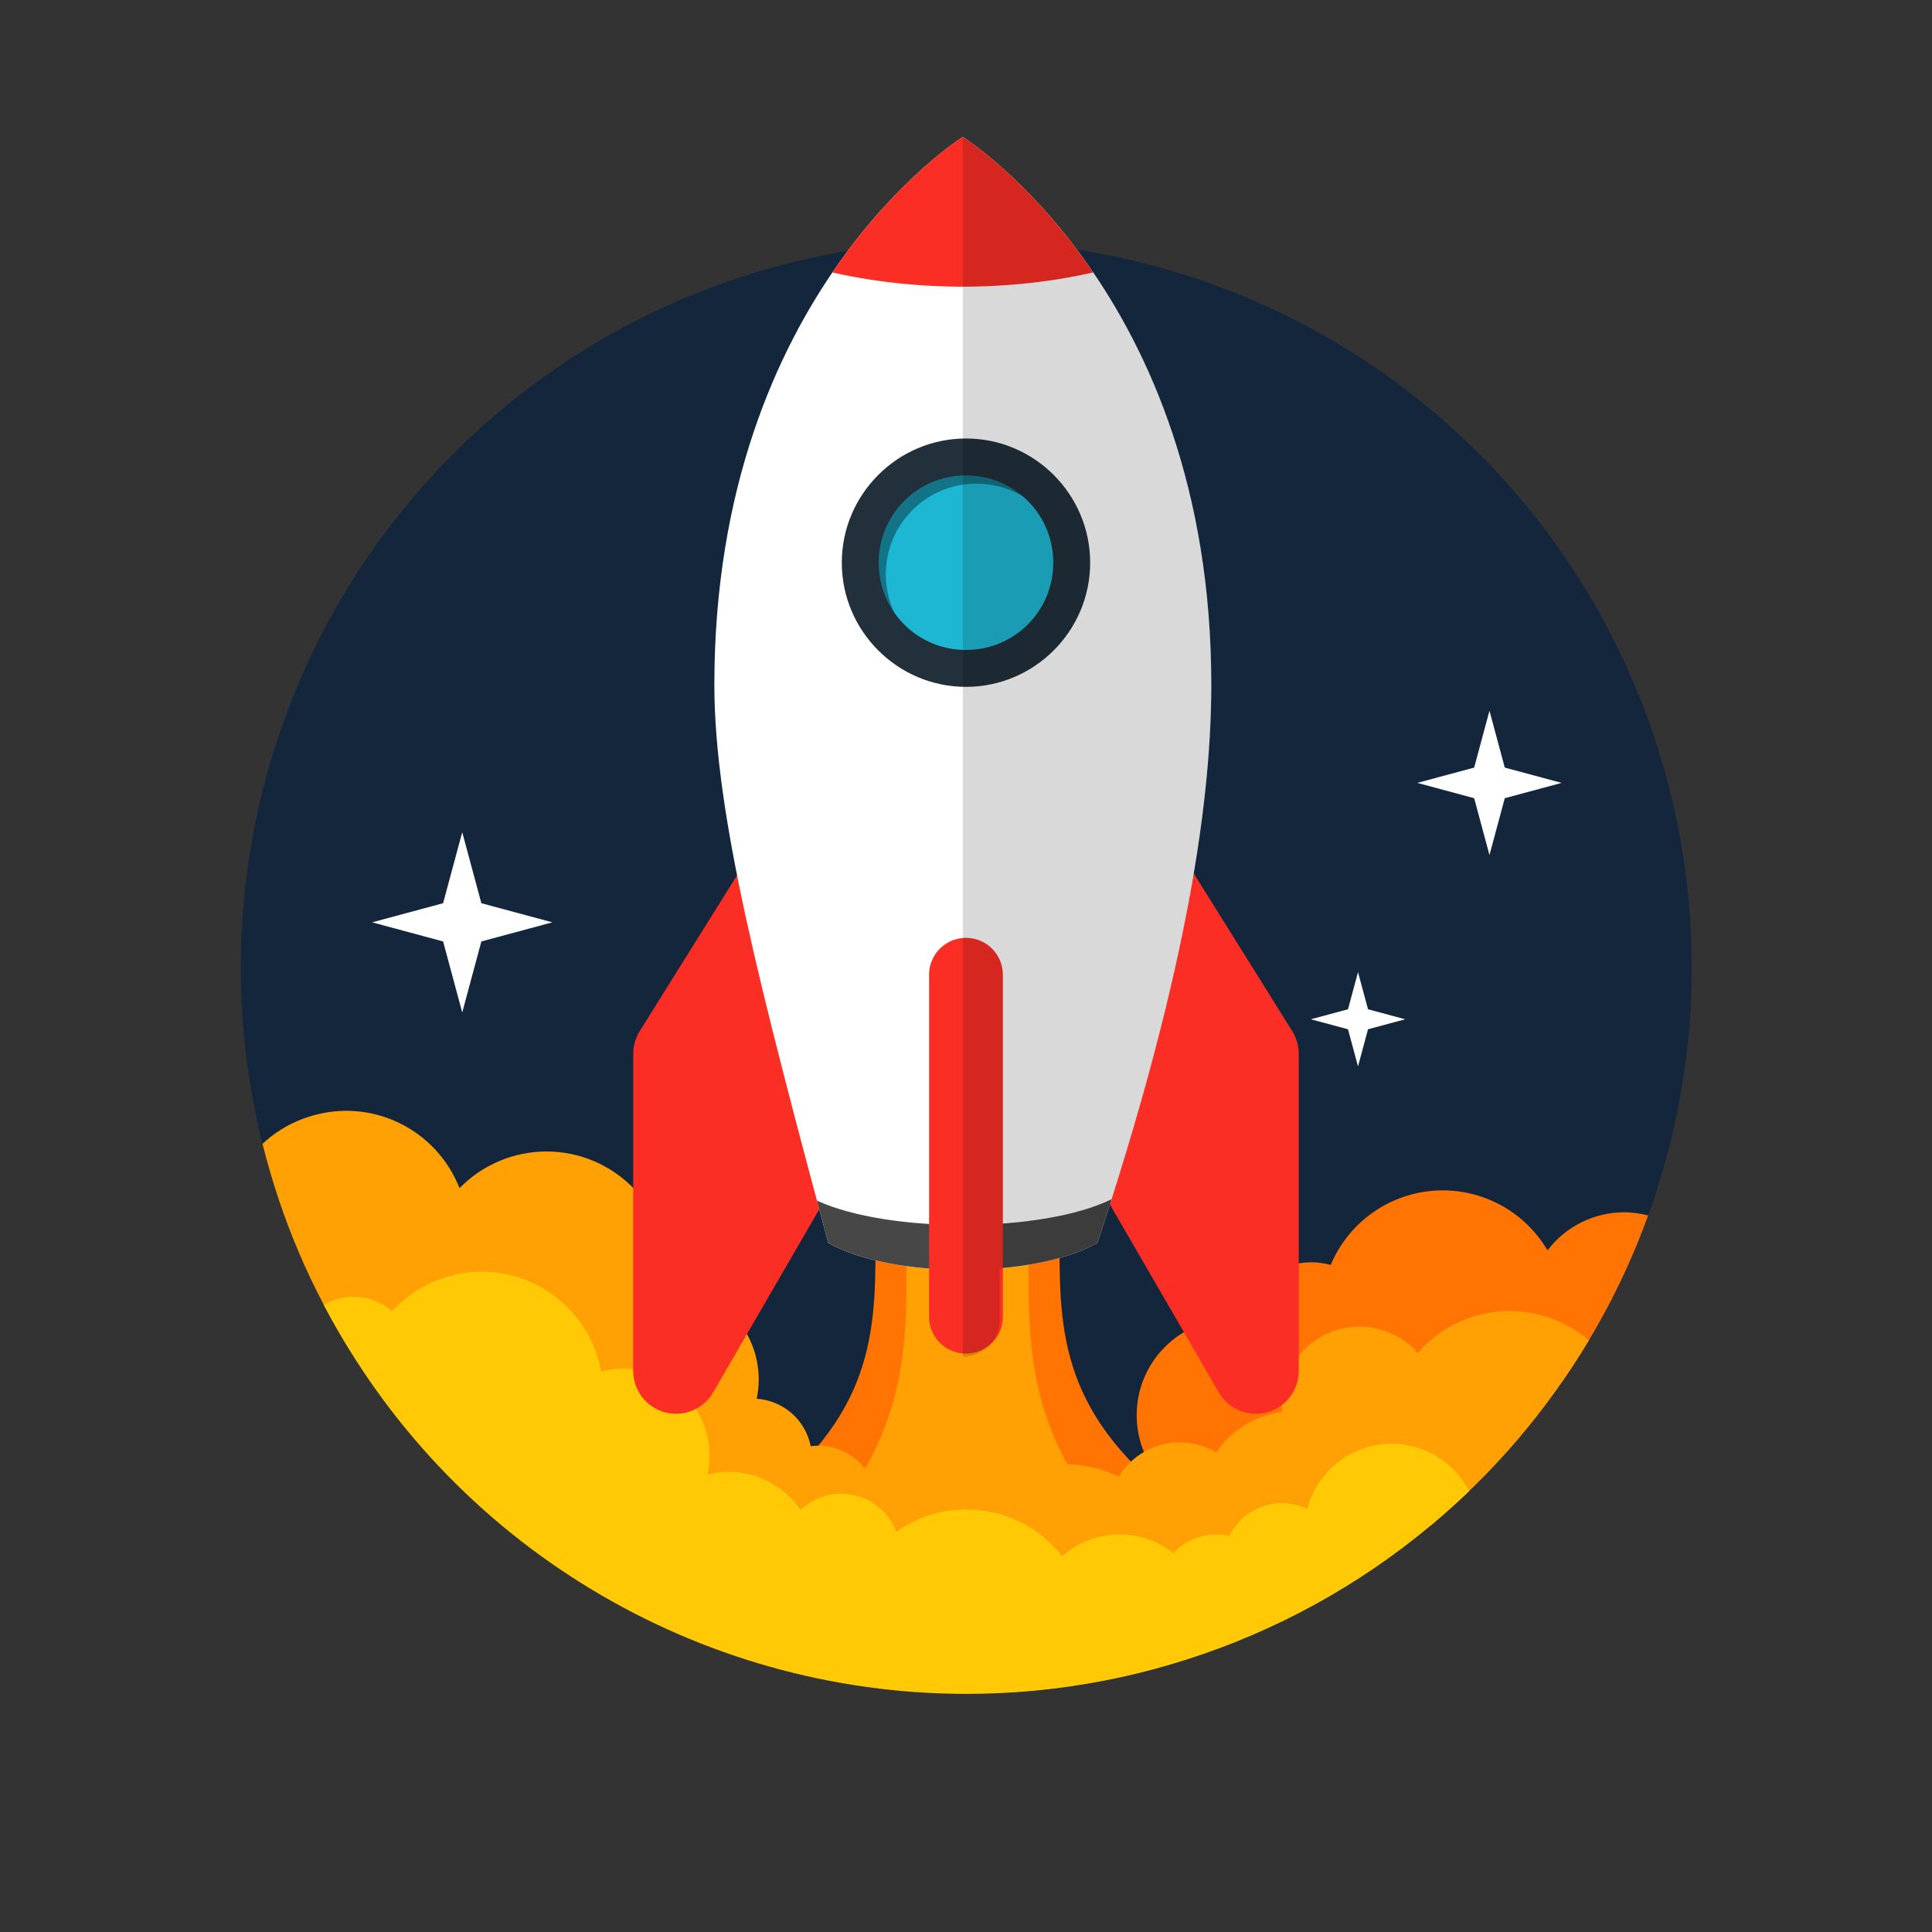
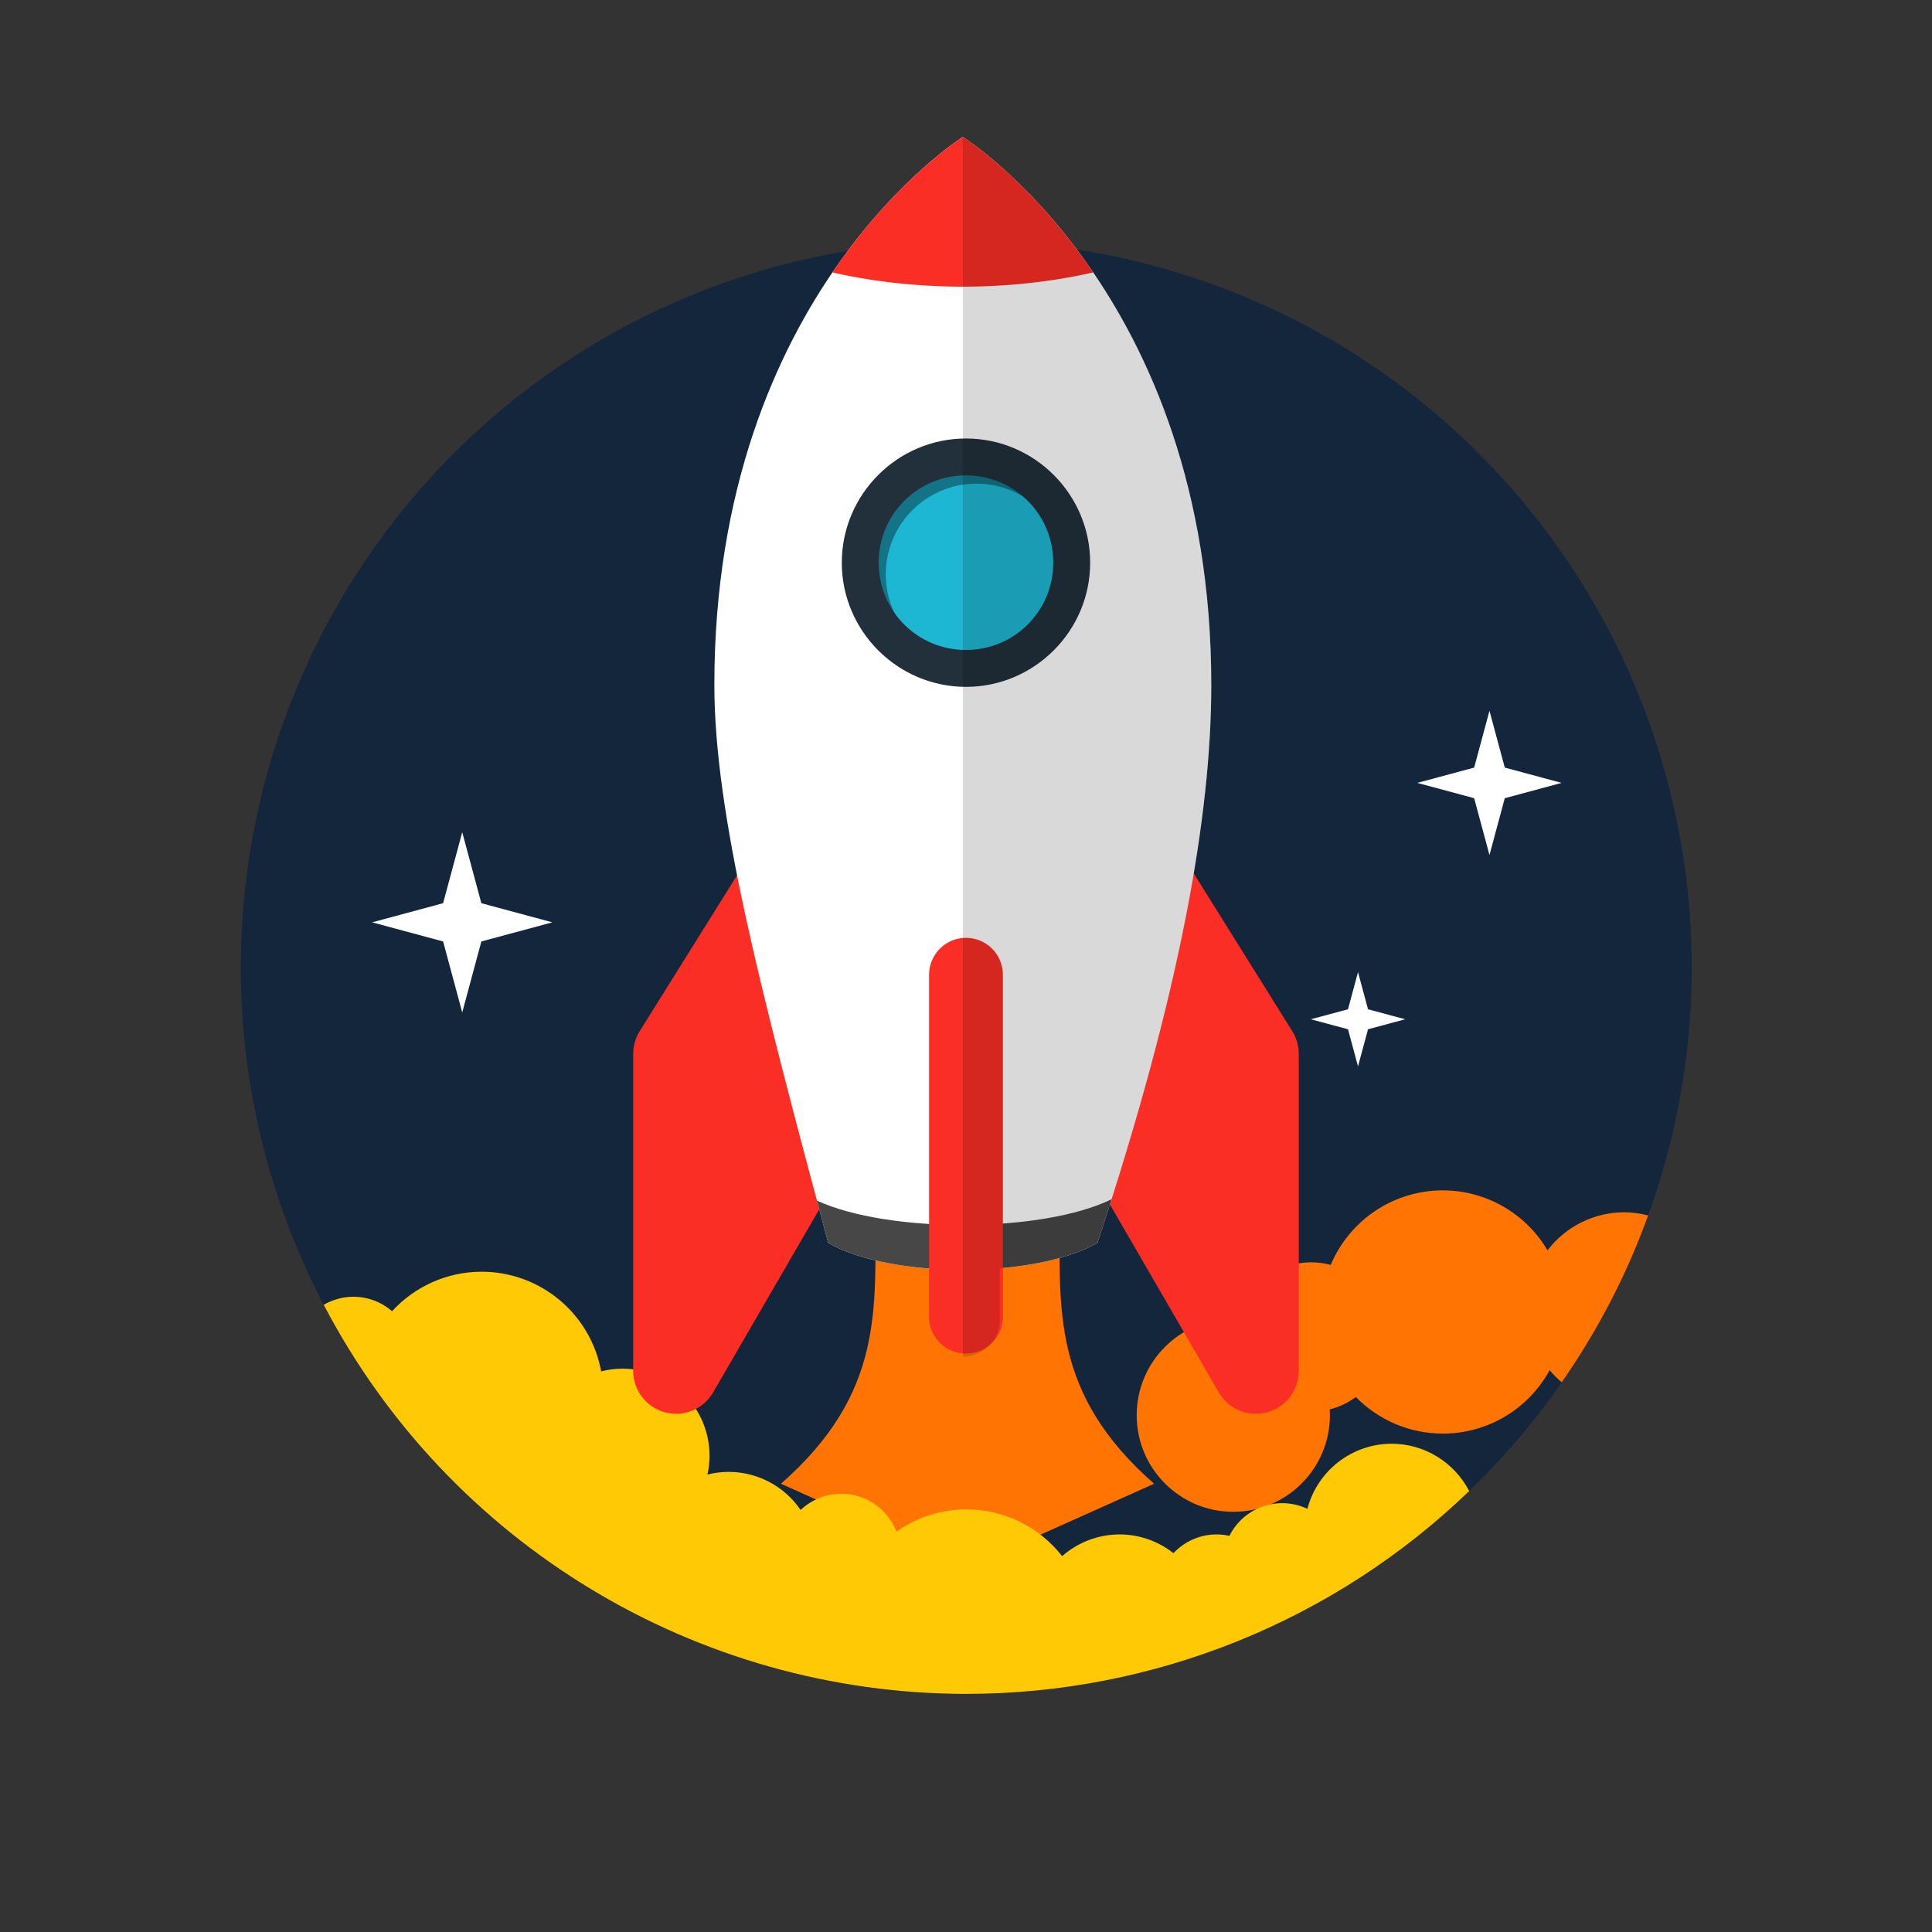
<svg xmlns="http://www.w3.org/2000/svg" width="5000" height="5000" viewBox="0 0 1322.917 1322.917" version="1.1" id="svg8">
  <rect x="0" y="0" width="1322.917" height="1322.917" fill="#333333" stroke="none" />
  <defs id="defs2"> </defs>
  <g id="layer1" transform="translate(0,1025.917)">
    <path style="opacity:1;fill:#13263c;fill-opacity:1;fill-rule:nonzero;stroke:none;stroke-width:85.127;stroke-linecap:round;stroke-linejoin:round;stroke-miterlimit:4;stroke-dasharray:none;stroke-dashoffset:8.126;stroke-opacity:1;paint-order:markers stroke fill" d="m 2496.711,623.074 a 1874.457,1876.926 0 0 0 -132.594,4.701 1874.457,1876.926 0 0 0 -368.82,63.697 1874.457,1876.926 0 0 0 -177.811,59.158 1874.457,1876.926 0 0 0 -1111.512,1194.699 1874.457,1876.926 0 0 0 -46.355,181.781 1874.457,1876.926 0 0 0 -28,185.506 1874.457,1876.926 0 0 0 -9.365,187.381 1874.457,1876.926 0 0 0 203.928,851.365 1874.457,1876.926 0 0 0 202.217,315.348 1874.457,1876.926 0 0 0 123.66,140.949 1874.457,1876.926 0 0 0 137.094,127.887 1874.457,1876.926 0 0 0 653.619,357.543 1874.457,1876.926 0 0 0 366.807,74.453 1874.457,1876.926 0 0 0 187.133,9.377 1874.457,1876.926 0 0 0 1837.092,-1504.039 1874.457,1876.926 0 0 0 28,-185.506 1874.457,1876.926 0 0 0 9.365,-187.381 1874.457,1876.926 0 0 0 -68.309,-502.076 1874.457,1876.926 0 0 0 -59.082,-178.043 1874.457,1876.926 0 0 0 -76.537,-171.248 1874.457,1876.926 0 0 0 -93.228,-162.74 A 1874.457,1876.926 0 0 0 3965.023,1333.283 1874.457,1876.926 0 0 0 3841.363,1192.334 1874.457,1876.926 0 0 0 3704.269,1064.447 1874.457,1876.926 0 0 0 3555.109,950.906 1874.457,1876.926 0 0 0 3226.658,771.236 1874.457,1876.926 0 0 0 3050.65,706.904 1874.457,1876.926 0 0 0 2683.844,632.451 1874.457,1876.926 0 0 0 2496.711,623.074 Z" transform="matrix(0.265,0,0,0.265,0,-1025.917)" id="path826" />
    <path style="opacity:1;fill:#ff7402;fill-opacity:1;fill-rule:nonzero;stroke:none;stroke-width:77.749;stroke-linecap:round;stroke-linejoin:round;stroke-miterlimit:4;stroke-dasharray:none;stroke-dashoffset:8.126;stroke-opacity:1;paint-order:markers stroke fill" d="m 3728.195,3075.799 c -126.547,0.017 -240.741,75.929 -289.734,192.607 -16.195,-4.395 -32.895,-6.661 -49.676,-6.738 -88.489,0.113 -165.573,60.368 -187.049,146.211 -4.986,-0.4 -9.982,-0.65 -14.982,-0.75 -137.87,6e-4 -249.635,111.767 -249.635,249.637 -4e-4,137.87 111.765,249.636 249.635,249.637 137.871,4e-4 249.637,-111.766 249.637,-249.637 -0.027,-4.995 -0.203,-9.988 -0.529,-14.973 24.42,-6.164 47.398,-17.047 67.639,-32.035 59.117,60.487 140.117,94.594 224.695,94.613 115.08,-0.01 220.953,-62.911 275.99,-163.977 9.318,11.229 20.041,22.009 31.174,31.441 92.997,-133.668 168.412,-278.723 223.277,-431.308 -19.46,-4.869 -41.67,-8.071 -61.73,-8.159 -77.799,0.122 -151.094,36.509 -198.225,98.408 -56.383,-95.886 -159.251,-154.826 -270.486,-154.978 z m -1466.473,48.803 c 0,258.137 22.897,474.982 -243.818,709.289 L 2500,4050.002 2982.096,3833.891 c -266.715,-234.307 -243.818,-451.152 -243.818,-709.289 H 2500 Z" transform="matrix(0.265,0,0,0.265,0,-1025.917)" id="path890" />
    <path style="opacity:1;fill:#ffffff;fill-opacity:1;fill-rule:nonzero;stroke:none;stroke-width:13.078;stroke-linecap:round;stroke-linejoin:round;stroke-miterlimit:4;stroke-dasharray:none;stroke-dashoffset:8.126;stroke-opacity:1;paint-order:markers stroke fill" id="path965" d="m 316.51,-332.652 -13.096,-48.611 -48.611,-13.096 48.611,-13.096 13.096,-48.611 13.096,48.611 48.611,13.096 -48.611,13.096 z" />
    <path d="m 1019.9,-440.445 -10.483,-38.913 -38.913,-10.483 38.913,-10.483 10.483,-38.913 10.483,38.913 38.913,10.483 -38.913,10.483 z" id="path967" style="opacity:1;fill:#ffffff;fill-opacity:1;fill-rule:nonzero;stroke:none;stroke-width:10.469;stroke-linecap:round;stroke-linejoin:round;stroke-miterlimit:4;stroke-dasharray:none;stroke-dashoffset:8.126;stroke-opacity:1;paint-order:markers stroke fill" />
    <path style="opacity:1;fill:#ffffff;fill-opacity:1;fill-rule:nonzero;stroke:none;stroke-width:6.844;stroke-linecap:round;stroke-linejoin:round;stroke-miterlimit:4;stroke-dasharray:none;stroke-dashoffset:8.126;stroke-opacity:1;paint-order:markers stroke fill" id="path969" d="m 929.883,-295.695 -6.853,-25.438 -25.438,-6.853 25.438,-6.853 6.853,-25.438 6.853,25.438 25.438,6.853 -25.438,6.853 z" />
-     <path style="opacity:1;fill:#ffa005;fill-opacity:1;fill-rule:nonzero;stroke:none;stroke-width:113.386;stroke-linecap:round;stroke-linejoin:round;stroke-miterlimit:4;stroke-dasharray:none;stroke-dashoffset:8.126;stroke-opacity:1;paint-order:markers stroke fill" d="m 894.629,2870.283 c -79.718,0.145 -158.198,30.716 -216.321,85.275 47.679,191.885 126.03,377.093 231.905,542.495 78.991,-3.926 153.597,-37.489 208.936,-93.992 47.116,120.516 163.281,199.837 292.68,199.85 22.854,-0.132 45.625,-2.756 67.91,-7.826 15.884,119.997 118.132,209.71 239.176,209.856 25.862,-0.103 51.54,-4.358 76.053,-12.604 13.033,72.752 76.311,125.719 150.221,125.742 6.529,-0.063 13.048,-0.544 19.516,-1.441 14.056,71.546 76.744,123.166 149.658,123.232 60.267,-0.051 114.865,-35.553 139.357,-90.619 l 186.197,129.674 c -0.466,5.931 -0.764,11.874 -0.893,17.822 0.137,114.795 62.85,220.383 163.588,275.426 128.546,-7.278 256.002,-27.799 380.348,-61.236 54.298,-58.115 84.542,-134.656 84.637,-214.189 -0.022,-0.698 -0.047,-1.396 -0.074,-2.094 36.823,-3.865 71.639,-18.691 99.943,-42.56 45.601,48.504 109.199,76.038 175.774,76.098 133.407,0 241.555,-108.148 241.555,-241.555 -0.046,-22.859 -3.336,-45.595 -9.771,-67.529 10.402,-3.314 20.518,-7.47 30.246,-12.426 18.415,51.219 50.093,98.711 91.405,134.148 162.405,-134.962 300.982,-297.688 408.947,-478.735 -56.647,-48.042 -130.499,-75.488 -204.776,-75.612 -91.105,0.074 -177.695,39.678 -237.334,108.551 -38.108,-43.236 -92.931,-68.048 -150.565,-68.144 -111.092,0 -201.15,90.056 -201.15,201.149 0.064,6.433 0.436,12.86 1.115,19.258 -69.189,8.729 -131.229,46.935 -170.164,104.791 -28.562,-17.068 -61.199,-26.116 -94.473,-26.191 -64.378,0.095 -124.076,33.653 -157.619,88.602 -41.307,-20.158 -86.534,-31.01 -132.49,-31.791 -117.456,-214.317 -99.633,-408.009 -99.633,-642.479 H 2500 2341.469 c 0,238.69 18.469,435.118 -106.108,654.068 -28.864,-37.629 -73.576,-59.706 -121,-59.746 -6.529,0.063 -13.048,0.544 -19.516,1.441 -13.4,-67.816 -70.698,-118.165 -139.674,-122.734 3.491,-16.394 5.266,-33.107 5.297,-49.869 -0.113,-131.256 -105.018,-238.402 -236.242,-241.289 1.224,-11.115 1.854,-22.288 1.887,-33.471 8e-4,-173.576 -140.71,-314.287 -314.285,-314.287 -84.543,0.114 -165.476,34.283 -224.519,94.793 -47.117,-120.515 -163.281,-199.835 -292.68,-199.848 z" transform="matrix(0.265,0,0,0.265,0,-1025.917)" id="circle832" />
    <path style="opacity:1;fill:#ffca05;fill-opacity:1;fill-rule:nonzero;stroke:none;stroke-width:113.386;stroke-linecap:round;stroke-linejoin:round;stroke-miterlimit:4;stroke-dasharray:none;stroke-dashoffset:8.126;stroke-opacity:1;paint-order:markers stroke fill" d="m 1244.35,3286.01 c -88,0.146 -171.909,37.179 -231.322,102.096 -27.741,-24.114 -63.251,-37.41 -100.008,-37.445 -26.55,0.041 -53.509,7.592 -76.545,20.793 323.345,618.144 963.351,1005.057 1660.236,1005.473 484.52,-0.159 950.4,-187.734 1299.494,-524.172 -38.676,-74.77 -116.04,-122.196 -200.221,-122.277 -102.392,0.13 -191.831,69.261 -217.76,168.316 -20.34,-9.664 -42.565,-14.71 -65.084,-14.774 -57.838,0.076 -110.666,32.83 -136.451,84.602 -10.912,-2.478 -22.064,-3.749 -33.254,-3.789 -42.203,0.072 -82.494,17.611 -111.303,48.453 -39.663,-31.298 -88.691,-48.362 -139.215,-48.453 -54.653,0.104 -107.406,20.062 -148.441,56.16 -59.532,-76.209 -150.834,-120.767 -247.539,-120.809 -64.741,0.137 -127.861,20.264 -180.731,57.631 -22.622,-59.038 -79.294,-98.022 -142.518,-98.037 -39.052,0.031 -76.607,15.027 -104.939,41.902 -41.926,-61.527 -111.531,-98.38 -185.984,-98.471 -18.467,0.071 -36.856,2.412 -54.752,6.969 3.527,-15.845 5.332,-32.025 5.383,-48.258 2e-4,-124.481 -100.912,-225.393 -225.393,-225.393 -18.451,0.072 -36.822,2.409 -54.703,6.959 -27.404,-149.108 -157.346,-257.401 -308.951,-257.476 z" transform="matrix(0.265,0,0,0.265,0,-1025.917)" id="circle830" />
    <g id="g935" transform="matrix(1.684,0,0,1.684,2034.322,216.782)">
      <path id="rect875" d="m -815.031,-515.611 c -6.087,-0.075 -11.773,3.03 -14.998,8.193 l -117.887,188.754 c -1.729,2.769 -2.646,5.968 -2.646,9.232 v 128.924 c 0.002,7.882 5.293,14.781 12.905,16.827 7.612,2.046 15.649,-1.271 19.603,-8.089 l 102.809,-177.414 102.807,177.414 c 3.954,6.816 11.991,10.131 19.601,8.086 7.61,-2.046 12.901,-8.943 12.905,-16.824 v -128.924 c -1.3e-4,-3.265 -0.917,-6.464 -2.646,-9.232 l -117.885,-188.754 c -3.144,-5.033 -8.633,-8.12 -14.566,-8.193 z" style="color:#000000;font-style:normal;font-variant:normal;font-weight:normal;font-stretch:normal;font-size:medium;line-height:normal;font-family:sans-serif;font-variant-ligatures:normal;font-variant-position:normal;font-variant-caps:normal;font-variant-numeric:normal;font-variant-alternates:normal;font-feature-settings:normal;text-indent:0;text-align:start;text-decoration:none;text-decoration-line:none;text-decoration-style:solid;text-decoration-color:#000000;letter-spacing:normal;word-spacing:normal;text-transform:none;writing-mode:lr-tb;direction:ltr;text-orientation:mixed;dominant-baseline:auto;baseline-shift:baseline;text-anchor:start;white-space:normal;shape-padding:0;clip-rule:nonzero;display:inline;overflow:visible;visibility:visible;opacity:1;isolation:auto;mix-blend-mode:normal;color-interpolation:sRGB;color-interpolation-filters:linearRGB;solid-color:#000000;solid-opacity:1;vector-effect:none;fill:#fa2e24;fill-opacity:1;fill-rule:nonzero;stroke:none;stroke-width:34.856;stroke-linecap:round;stroke-linejoin:round;stroke-miterlimit:4;stroke-dasharray:none;stroke-dashoffset:0;stroke-opacity:1;paint-order:normal;color-rendering:auto;image-rendering:auto;shape-rendering:auto;text-rendering:auto;enable-background:accumulate" />
      <path id="path863" transform="matrix(0.265,0,0,0.265,0,-1025.917)" d="m -3081.25,1296.875 c 0,0 -381.25,237.5 -381.25,840.625 0,198.842 71.072,469.385 174.732,856.25 95.397,55.077 317.639,55.077 413.035,0 C -2746.808,2606.885 -2700,2336.342 -2700,2137.5 c 0,-603.125 -381.25,-840.625 -381.25,-840.625 z" style="opacity:1;fill:#ffffff;fill-opacity:1;fill-rule:nonzero;stroke:none;stroke-width:151.181;stroke-linecap:round;stroke-linejoin:round;stroke-miterlimit:4;stroke-dasharray:none;stroke-dashoffset:0;stroke-opacity:1;paint-order:normal" />
      <circle r="42.995" cy="-509.152" cx="-815.247" id="path873" style="opacity:1;fill:#127486;fill-opacity:1;fill-rule:nonzero;stroke:none;stroke-width:41.6;stroke-linecap:round;stroke-linejoin:round;stroke-miterlimit:4;stroke-dasharray:none;stroke-dashoffset:0;stroke-opacity:1;paint-order:normal" />
      <path id="path897" transform="matrix(0.265,0,0,0.265,0,-1025.917)" d="m -2853.051,2926.84 c -106.398,51.921 -342.265,52.602 -452.07,2.047 5.685,21.285 11.45,42.832 17.354,64.863 95.397,55.077 317.639,55.077 413.035,0 7.508,-22.706 14.725,-44.997 21.682,-66.91 z" style="opacity:1;fill:#474747;fill-opacity:1;fill-rule:nonzero;stroke:none;stroke-width:151.181;stroke-linecap:round;stroke-linejoin:round;stroke-miterlimit:4;stroke-dasharray:none;stroke-dashoffset:0;stroke-opacity:1;paint-order:normal" />
      <path id="path887" d="m -815.473,-356.588 a 15.002,15.002 0 0 0 -14.775,15.211 v 138.562 a 15.002,15.002 0 1 0 30,0 v -138.562 a 15.002,15.002 0 0 0 -15.225,-15.211 z" style="color:#000000;font-style:normal;font-variant:normal;font-weight:normal;font-stretch:normal;font-size:medium;line-height:normal;font-family:sans-serif;font-variant-ligatures:normal;font-variant-position:normal;font-variant-caps:normal;font-variant-numeric:normal;font-variant-alternates:normal;font-feature-settings:normal;text-indent:0;text-align:start;text-decoration:none;text-decoration-line:none;text-decoration-style:solid;text-decoration-color:#000000;letter-spacing:normal;word-spacing:normal;text-transform:none;writing-mode:lr-tb;direction:ltr;text-orientation:mixed;dominant-baseline:auto;baseline-shift:baseline;text-anchor:start;white-space:normal;shape-padding:0;clip-rule:nonzero;display:inline;overflow:visible;visibility:visible;opacity:1;isolation:auto;mix-blend-mode:normal;color-interpolation:sRGB;color-interpolation-filters:linearRGB;solid-color:#000000;solid-opacity:1;vector-effect:none;fill:#fa2e24;fill-opacity:1;fill-rule:nonzero;stroke:none;stroke-width:30;stroke-linecap:round;stroke-linejoin:round;stroke-miterlimit:4;stroke-dasharray:none;stroke-dashoffset:0;stroke-opacity:1;paint-order:normal;color-rendering:auto;image-rendering:auto;shape-rendering:auto;text-rendering:auto;enable-background:accumulate" />
      <circle style="opacity:1;fill:#1db7d3;fill-opacity:1;fill-rule:nonzero;stroke:none;stroke-width:35.66;stroke-linecap:round;stroke-linejoin:round;stroke-miterlimit:4;stroke-dasharray:none;stroke-dashoffset:0;stroke-opacity:1;paint-order:normal" id="circle893" cx="-810.998" cy="-504.44" r="36.856" />
      <path id="circle889" d="m -815.248,-559.646 c -27.799,0 -50.494,22.695 -50.494,50.494 0,27.799 22.695,50.494 50.494,50.494 27.799,0 50.496,-22.695 50.496,-50.494 0,-27.799 -22.697,-50.494 -50.496,-50.494 z m 0,15 c 19.692,0 35.496,15.802 35.496,35.494 0,19.692 -15.804,35.494 -35.496,35.494 -19.692,0 -35.494,-15.802 -35.494,-35.494 0,-19.692 15.802,-35.494 35.494,-35.494 z" style="color:#000000;font-style:normal;font-variant:normal;font-weight:normal;font-stretch:normal;font-size:medium;line-height:normal;font-family:sans-serif;font-variant-ligatures:normal;font-variant-position:normal;font-variant-caps:normal;font-variant-numeric:normal;font-variant-alternates:normal;font-feature-settings:normal;text-indent:0;text-align:start;text-decoration:none;text-decoration-line:none;text-decoration-style:solid;text-decoration-color:#000000;letter-spacing:normal;word-spacing:normal;text-transform:none;writing-mode:lr-tb;direction:ltr;text-orientation:mixed;dominant-baseline:auto;baseline-shift:baseline;text-anchor:start;white-space:normal;shape-padding:0;clip-rule:nonzero;display:inline;overflow:visible;visibility:visible;opacity:1;isolation:auto;mix-blend-mode:normal;color-interpolation:sRGB;color-interpolation-filters:linearRGB;solid-color:#000000;solid-opacity:1;vector-effect:none;fill:#22303b;fill-opacity:1;fill-rule:nonzero;stroke:none;stroke-width:15;stroke-linecap:round;stroke-linejoin:round;stroke-miterlimit:4;stroke-dasharray:none;stroke-dashoffset:0;stroke-opacity:1;paint-order:normal;color-rendering:auto;image-rendering:auto;shape-rendering:auto;text-rendering:auto;enable-background:accumulate" />
      <path id="path901" transform="matrix(0.265,0,0,0.265,0,-1025.917)" d="m -3081.25,1296.875 c 0,0 -101.737,63.383 -200.102,207.801 a 472.743,229.688 0 0 0 200.102,21.887 472.743,229.688 0 0 0 200.111,-21.873 C -2979.506,1360.263 -3081.25,1296.875 -3081.25,1296.875 Z" style="opacity:1;fill:#fa2e24;fill-opacity:1;fill-rule:nonzero;stroke:none;stroke-width:113.868;stroke-linecap:round;stroke-linejoin:round;stroke-miterlimit:4;stroke-dasharray:none;stroke-dashoffset:0;stroke-opacity:1;paint-order:normal" />
      <path id="rect908" transform="matrix(0.265,0,0,0.265,0,-1025.917)" d="m -3081.25,1296.875 v 1232.9 638.594 a 56.699,56.699 0 0 0 56.691,-57.432 v -78.264 c 58.979,-5.021 113.567,-17.99 149.826,-38.924 C -2746.808,2606.885 -2700,2336.342 -2700,2137.5 c 0,-603.125 -381.25,-840.625 -381.25,-840.625 z" style="opacity:0.15;fill:#000000;fill-opacity:1;fill-rule:nonzero;stroke:none;stroke-width:56.693;stroke-linecap:round;stroke-linejoin:round;stroke-miterlimit:4;stroke-dasharray:none;stroke-dashoffset:0;stroke-opacity:1;paint-order:normal" />
    </g>
  </g>
</svg>